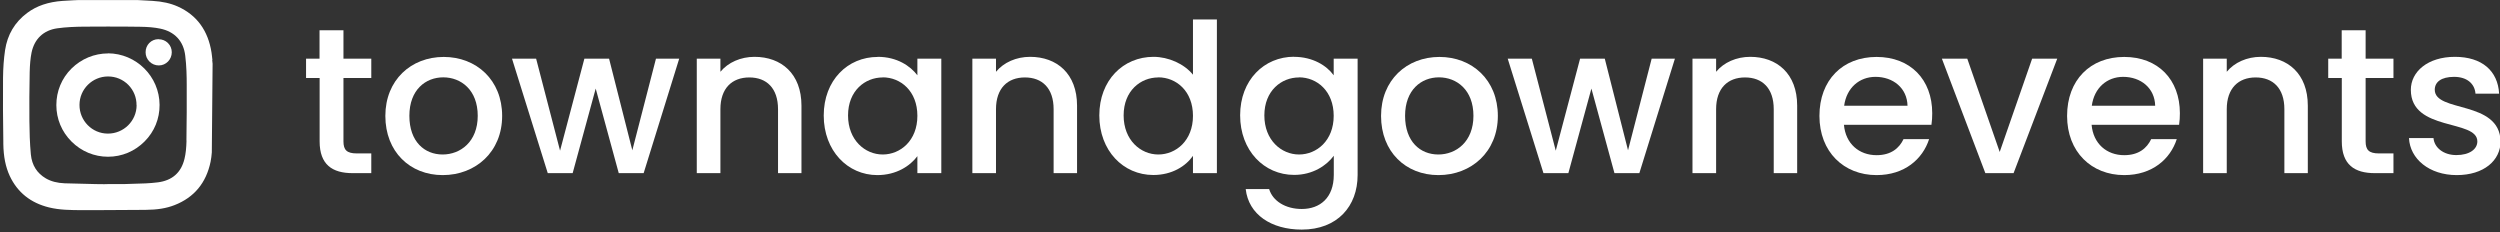
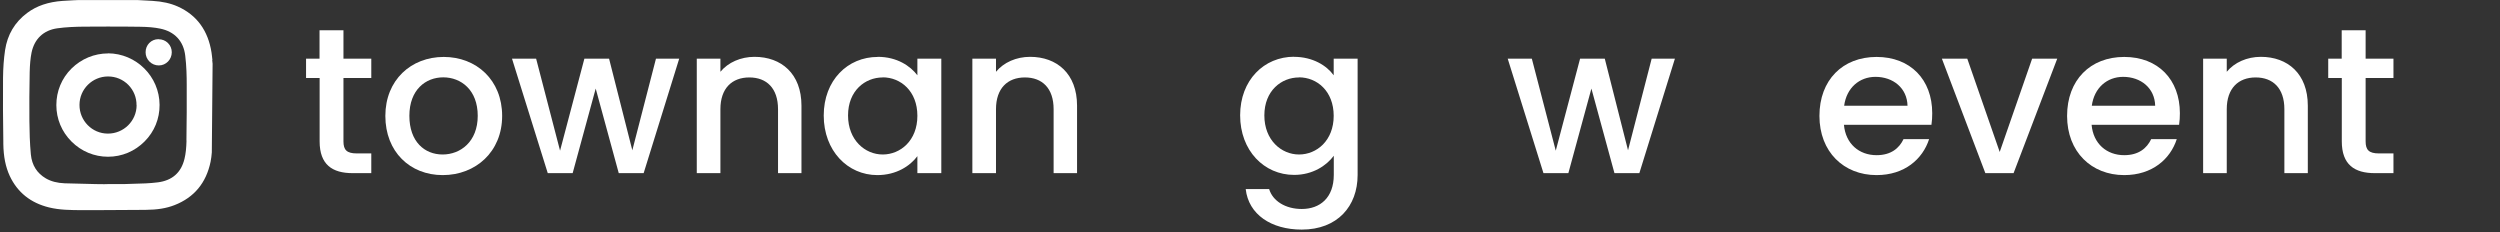
<svg xmlns="http://www.w3.org/2000/svg" id="Layer_1" viewBox="0 0 256 23.8">
  <rect x="0" y="0" width="256" height="23.8" fill="#333333" stroke="none" />
  <defs>
    <style>.cls-1{fill:#fff;}</style>
  </defs>
  <path class="cls-1" d="m32.72,7.99h-1.38v-1.98h1.38v-2.91h2.45v2.91h2.85v1.98h-2.85v6.49c0,.87.34,1.23,1.36,1.23h1.49v2.02h-1.91c-2.08,0-3.38-.87-3.38-3.25v-6.49Z" />
  <path class="cls-1" d="m45.33,17.93c-3.34,0-5.87-2.38-5.87-6.06s2.64-6.04,5.98-6.04,5.98,2.36,5.98,6.04-2.72,6.06-6.08,6.06Zm0-2.11c1.81,0,3.59-1.3,3.59-3.96s-1.72-3.94-3.53-3.94-3.47,1.28-3.47,3.94,1.57,3.96,3.4,3.96Z" />
  <path class="cls-1" d="m52.43,6.01h2.47l2.45,9.42,2.49-9.42h2.53l2.38,9.38,2.42-9.38h2.38l-3.64,11.72h-2.55l-2.36-8.66-2.36,8.66h-2.55l-3.66-11.72Z" />
  <path class="cls-1" d="m79.67,11.18c0-2.15-1.17-3.25-2.94-3.25s-2.96,1.11-2.96,3.25v6.55h-2.42V6.01h2.42v1.34c.79-.96,2.08-1.53,3.49-1.53,2.74,0,4.81,1.72,4.81,5v6.91h-2.4v-6.55Z" />
  <path class="cls-1" d="m89.88,5.82c1.98,0,3.34.94,4.06,1.89v-1.7h2.45v11.72h-2.45v-1.74c-.74,1-2.15,1.94-4.1,1.94-3.04,0-5.49-2.49-5.49-6.1s2.45-6,5.53-6Zm.51,2.11c-1.81,0-3.55,1.36-3.55,3.89s1.74,4,3.55,4,3.55-1.42,3.55-3.96-1.72-3.94-3.55-3.94Z" />
  <path class="cls-1" d="m107.89,11.18c0-2.15-1.17-3.25-2.94-3.25s-2.96,1.11-2.96,3.25v6.55h-2.42V6.01h2.42v1.34c.79-.96,2.08-1.53,3.49-1.53,2.74,0,4.81,1.72,4.81,5v6.91h-2.4v-6.55Z" />
-   <path class="cls-1" d="m118.12,5.82c1.53,0,3.15.72,4.04,1.83V1.99h2.45v15.74h-2.45v-1.77c-.74,1.06-2.15,1.96-4.06,1.96-3.08,0-5.53-2.49-5.53-6.1s2.45-6,5.55-6Zm.49,2.11c-1.81,0-3.55,1.36-3.55,3.89s1.74,4,3.55,4,3.55-1.42,3.55-3.96-1.72-3.94-3.55-3.94Z" />
  <path class="cls-1" d="m132.51,5.82c1.91,0,3.34.89,4.06,1.89v-1.7h2.45v11.91c0,3.19-2.06,5.59-5.72,5.59-3.13,0-5.45-1.55-5.74-4.15h2.4c.36,1.21,1.66,2.04,3.34,2.04,1.87,0,3.28-1.15,3.28-3.49v-1.96c-.74,1-2.15,1.96-4.06,1.96-3.08,0-5.53-2.49-5.53-6.1s2.45-6,5.53-6Zm.51,2.11c-1.81,0-3.55,1.36-3.55,3.89s1.74,4,3.55,4,3.55-1.42,3.55-3.96-1.72-3.94-3.55-3.94Z" />
-   <path class="cls-1" d="m147.29,17.93c-3.34,0-5.87-2.38-5.87-6.06s2.64-6.04,5.98-6.04,5.98,2.36,5.98,6.04-2.72,6.06-6.08,6.06Zm0-2.11c1.81,0,3.59-1.3,3.59-3.96s-1.72-3.94-3.53-3.94-3.47,1.28-3.47,3.94,1.57,3.96,3.4,3.96Z" />
  <path class="cls-1" d="m154.39,6.01h2.47l2.45,9.42,2.49-9.42h2.53l2.38,9.38,2.42-9.38h2.38l-3.64,11.72h-2.55l-2.36-8.66-2.36,8.66h-2.55l-3.66-11.72Z" />
-   <path class="cls-1" d="m181.63,11.18c0-2.15-1.17-3.25-2.94-3.25s-2.96,1.11-2.96,3.25v6.55h-2.42V6.01h2.42v1.34c.79-.96,2.08-1.53,3.49-1.53,2.74,0,4.81,1.72,4.81,5v6.91h-2.4v-6.55Z" />
  <path class="cls-1" d="m192.16,17.93c-3.36,0-5.85-2.38-5.85-6.06s2.38-6.04,5.85-6.04,5.7,2.32,5.7,5.76c0,.4-.02.79-.08,1.19h-8.96c.17,1.94,1.55,3.11,3.34,3.11,1.49,0,2.32-.72,2.76-1.64h2.62c-.66,2.04-2.51,3.68-5.38,3.68Zm-3.32-7.1h6.49c-.04-1.81-1.47-2.96-3.28-2.96-1.64,0-2.96,1.11-3.21,2.96Z" />
  <path class="cls-1" d="m201.45,6.01l3.32,9.55,3.32-9.55h2.57l-4.47,11.72h-2.89l-4.45-11.72h2.59Z" />
-   <path class="cls-1" d="m217.52,17.93c-3.36,0-5.85-2.38-5.85-6.06s2.38-6.04,5.85-6.04,5.7,2.32,5.7,5.76c0,.4-.02.79-.08,1.19h-8.96c.17,1.94,1.55,3.11,3.34,3.11,1.49,0,2.32-.72,2.76-1.64h2.62c-.66,2.04-2.51,3.68-5.38,3.68Zm-3.32-7.1h6.49c-.04-1.81-1.47-2.96-3.28-2.96-1.64,0-2.96,1.11-3.21,2.96Z" />
+   <path class="cls-1" d="m217.52,17.93c-3.36,0-5.85-2.38-5.85-6.06s2.38-6.04,5.85-6.04,5.7,2.32,5.7,5.76c0,.4-.02.79-.08,1.19h-8.96c.17,1.94,1.55,3.11,3.34,3.11,1.49,0,2.32-.72,2.76-1.64h2.62c-.66,2.04-2.51,3.68-5.38,3.68Zm-3.32-7.1h6.49c-.04-1.81-1.47-2.96-3.28-2.96-1.64,0-2.96,1.11-3.21,2.96" />
  <path class="cls-1" d="m233.92,11.18c0-2.15-1.17-3.25-2.94-3.25s-2.96,1.11-2.96,3.25v6.55h-2.42V6.01h2.42v1.34c.79-.96,2.08-1.53,3.49-1.53,2.74,0,4.81,1.72,4.81,5v6.91h-2.4v-6.55Z" />
  <path class="cls-1" d="m239.79,7.99h-1.38v-1.98h1.38v-2.91h2.45v2.91h2.85v1.98h-2.85v6.49c0,.87.34,1.23,1.36,1.23h1.49v2.02h-1.91c-2.08,0-3.38-.87-3.38-3.25v-6.49Z" />
-   <path class="cls-1" d="m251.57,17.93c-2.81,0-4.79-1.66-4.89-3.79h2.51c.08.96,1,1.74,2.34,1.74s2.15-.6,2.15-1.4c0-2.3-6.81-.98-6.81-5.28,0-1.87,1.74-3.38,4.51-3.38s4.4,1.43,4.53,3.77h-2.42c-.08-1.02-.87-1.72-2.19-1.72s-1.98.53-1.98,1.32c0,2.36,6.62,1.04,6.74,5.27,0,1.98-1.72,3.47-4.49,3.47Z" />
  <path class="cls-1" d="m21.75,6.14c-.03-.25-.05-.51-.09-.76-.35-2.25-1.51-3.84-3.45-4.71-.74-.33-1.58-.52-2.59-.58l-1.47-.08h-6.21s-.46.02-.46.02c-.35.02-.69.03-1.04.06-1.49.1-2.69.51-3.65,1.23C1.51,2.27.76,3.55.52,5.13c-.13.88-.2,1.82-.21,2.87-.02,2.17,0,4.33.03,6.5v.22c.02,1.33.23,2.37.66,3.3.79,1.68,2.14,2.76,4.02,3.22,1.1.27,2.21.27,3.31.28.44,0,.88,0,1.32,0,1.75,0,3.5-.02,5.25-.03,1.22-.01,2.14-.16,2.98-.49,2-.78,3.23-2.27,3.68-4.42.07-.32.1-.64.13-.97l.08-9.08-.04-.38Zm-2.65,8.24c-.02.77-.08,1.37-.21,1.89-.34,1.41-1.26,2.21-2.71,2.4-.84.11-1.71.13-2.56.15-.31,0-.62.01-.93.03-.37.01-.74.01-1.1,0h-.52s-.4.01-.4.01h0s-.88-.01-.88-.01c-1.06-.02-2.11-.05-3.17-.08-.75-.03-1.38-.19-1.92-.5-.91-.53-1.43-1.35-1.54-2.45-.11-1.17-.14-2.34-.15-3.44-.02-1.6,0-3.24.03-5,.02-.8.08-1.44.19-1.99.29-1.4,1.22-2.29,2.63-2.49.91-.13,1.87-.16,2.68-.17.8,0,1.62-.01,2.44-.01,1.1,0,2.21,0,3.33.02.87.01,1.51.07,2.09.19,1.48.3,2.4,1.28,2.57,2.78.13,1.06.15,2.14.15,2.96.01,1.88,0,3.81-.03,5.73Z" />
  <path class="cls-1" d="m11.07,5.47c-1.4,0-2.74.55-3.75,1.55s-1.55,2.33-1.55,3.74c0,1.41.55,2.74,1.56,3.74,1,1,2.33,1.55,3.73,1.55h0c1.42,0,2.75-.56,3.75-1.57,1-1,1.54-2.33,1.53-3.74-.01-2.91-2.39-5.27-5.29-5.28Zm2.92,5.31c-.01,1.6-1.32,2.9-2.93,2.9h-.02c-1.61,0-2.91-1.33-2.9-2.94,0-1.61,1.32-2.91,2.92-2.91h.01c.79,0,1.52.31,2.07.86.55.56.85,1.3.84,2.08Z" />
  <path class="cls-1" d="m16.25,4.01s-.01,0-.02,0c-.75,0-1.33.6-1.32,1.35,0,.36.14.69.4.95.25.25.59.39.95.39,0,0,0,0,.01,0,.73,0,1.32-.61,1.32-1.35,0-.36-.14-.7-.4-.95-.25-.25-.59-.38-.94-.38Z" />
</svg>